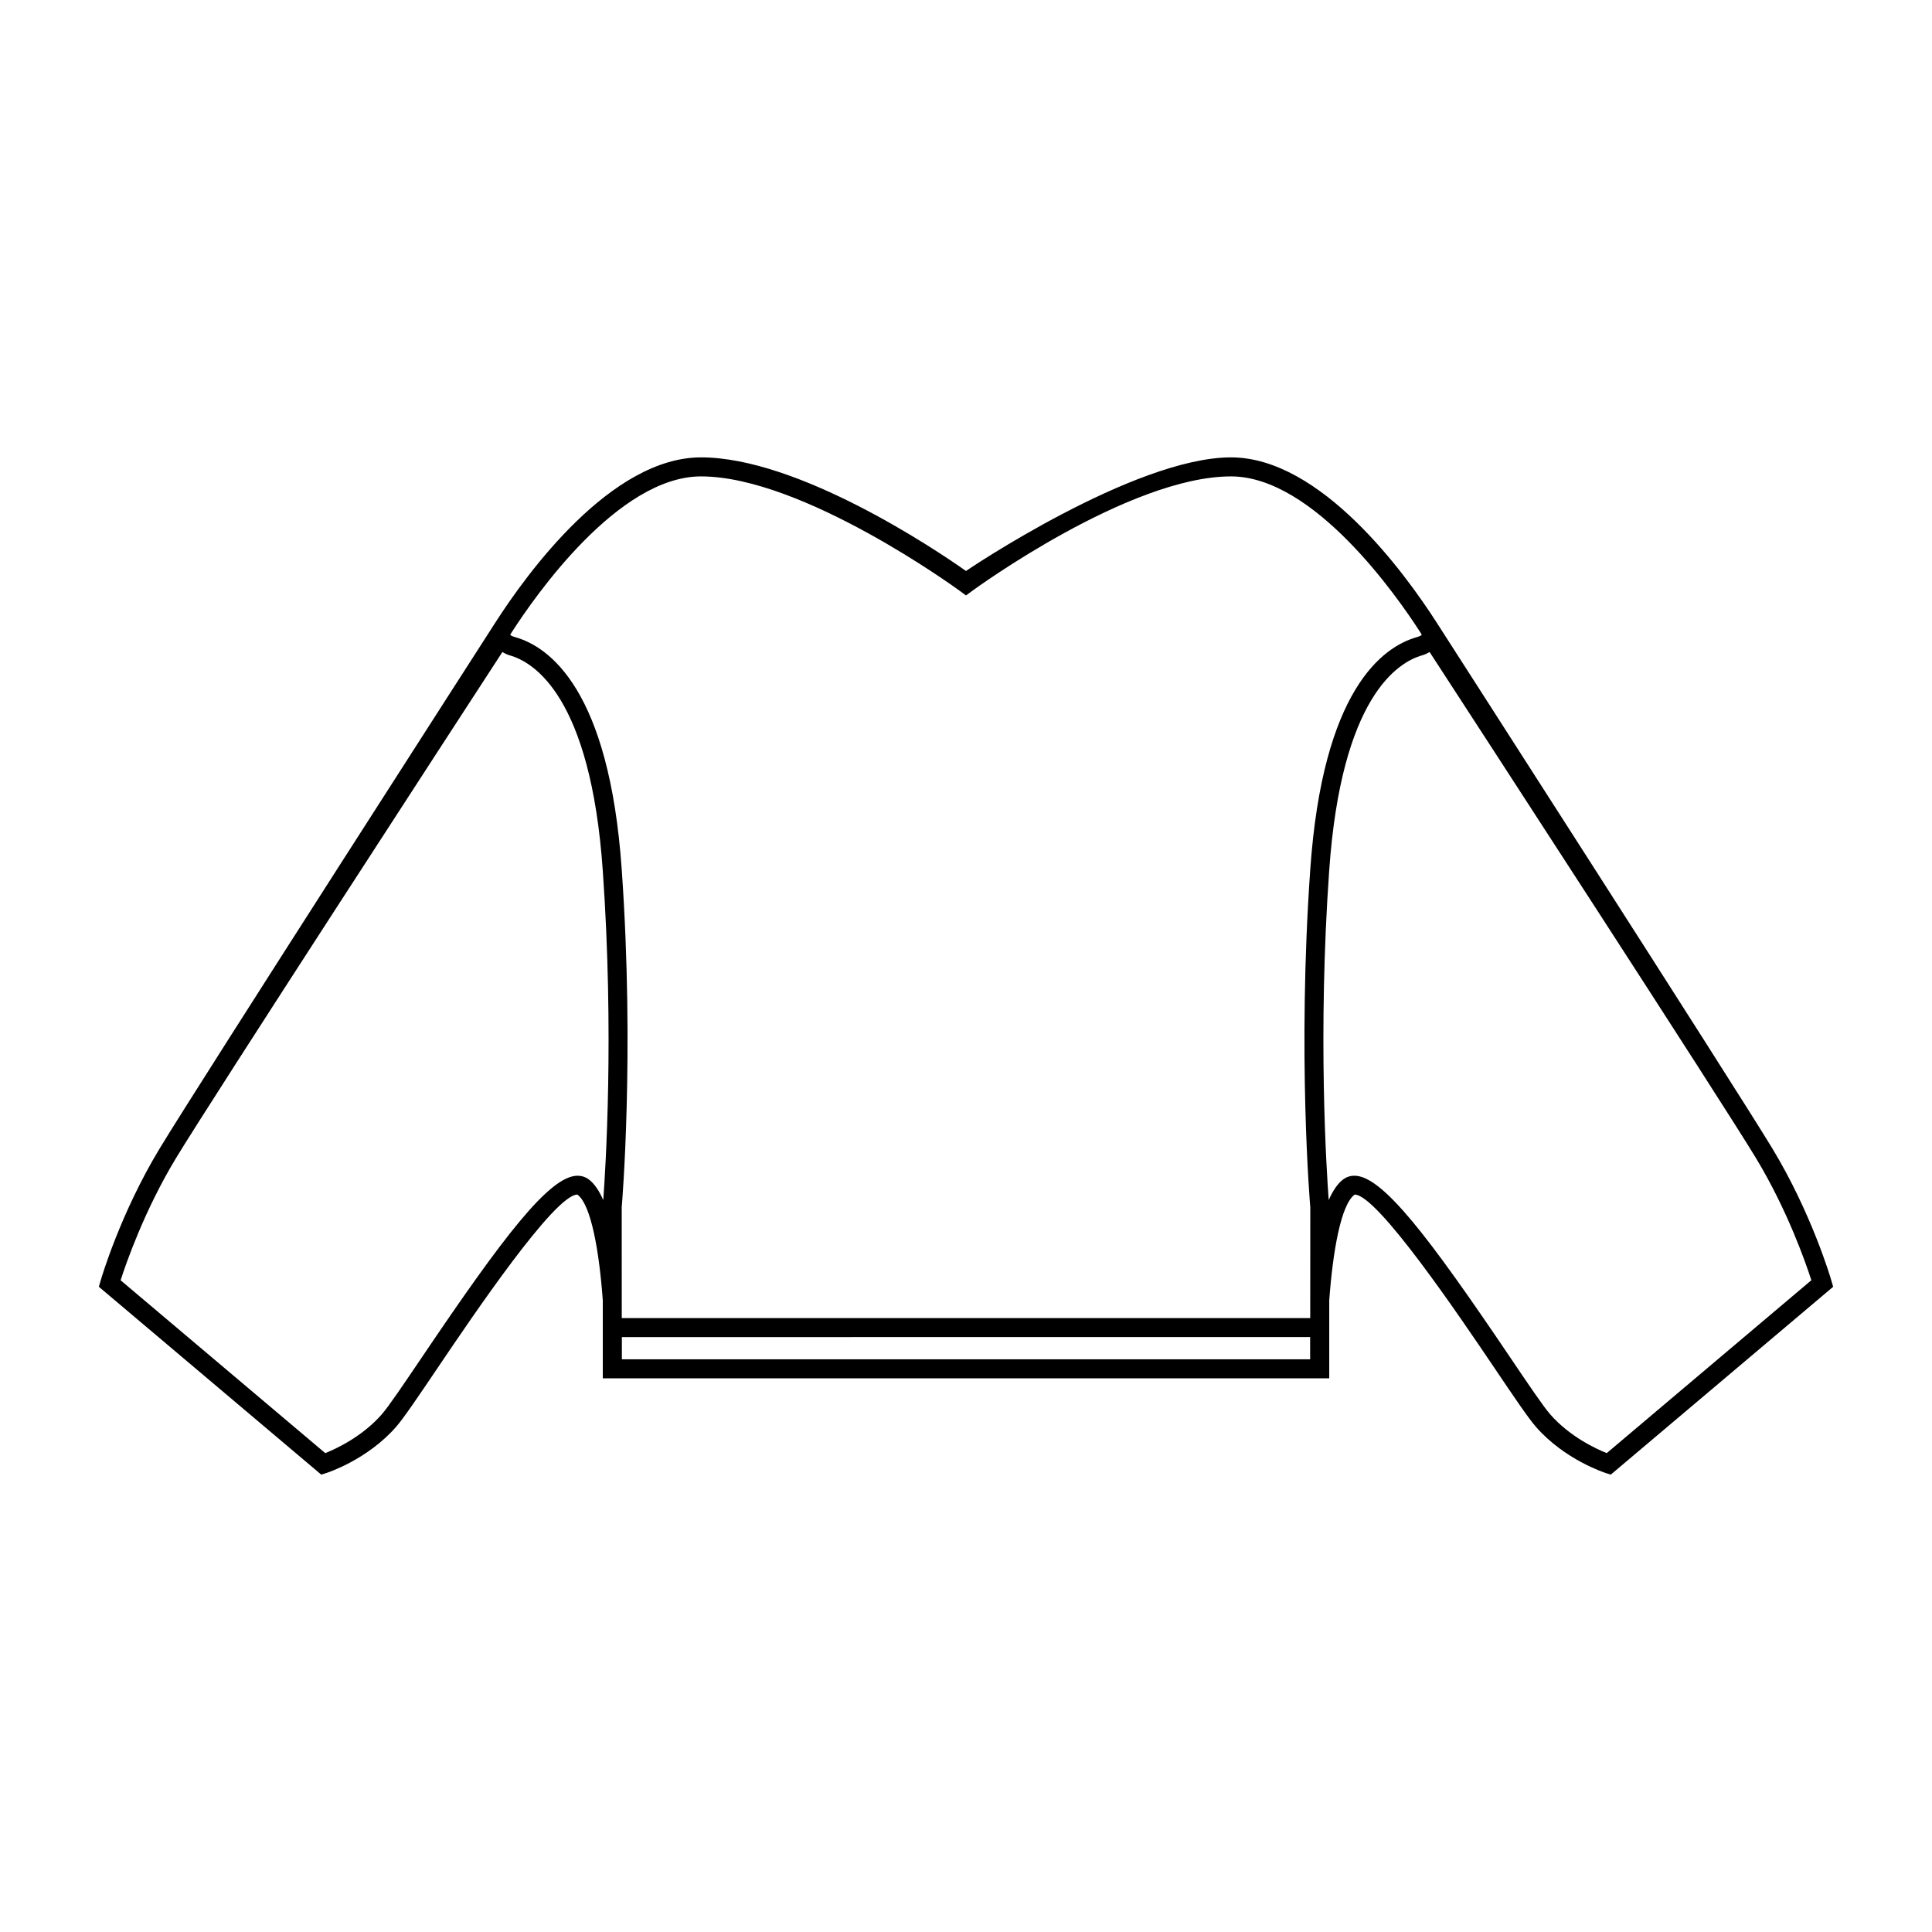
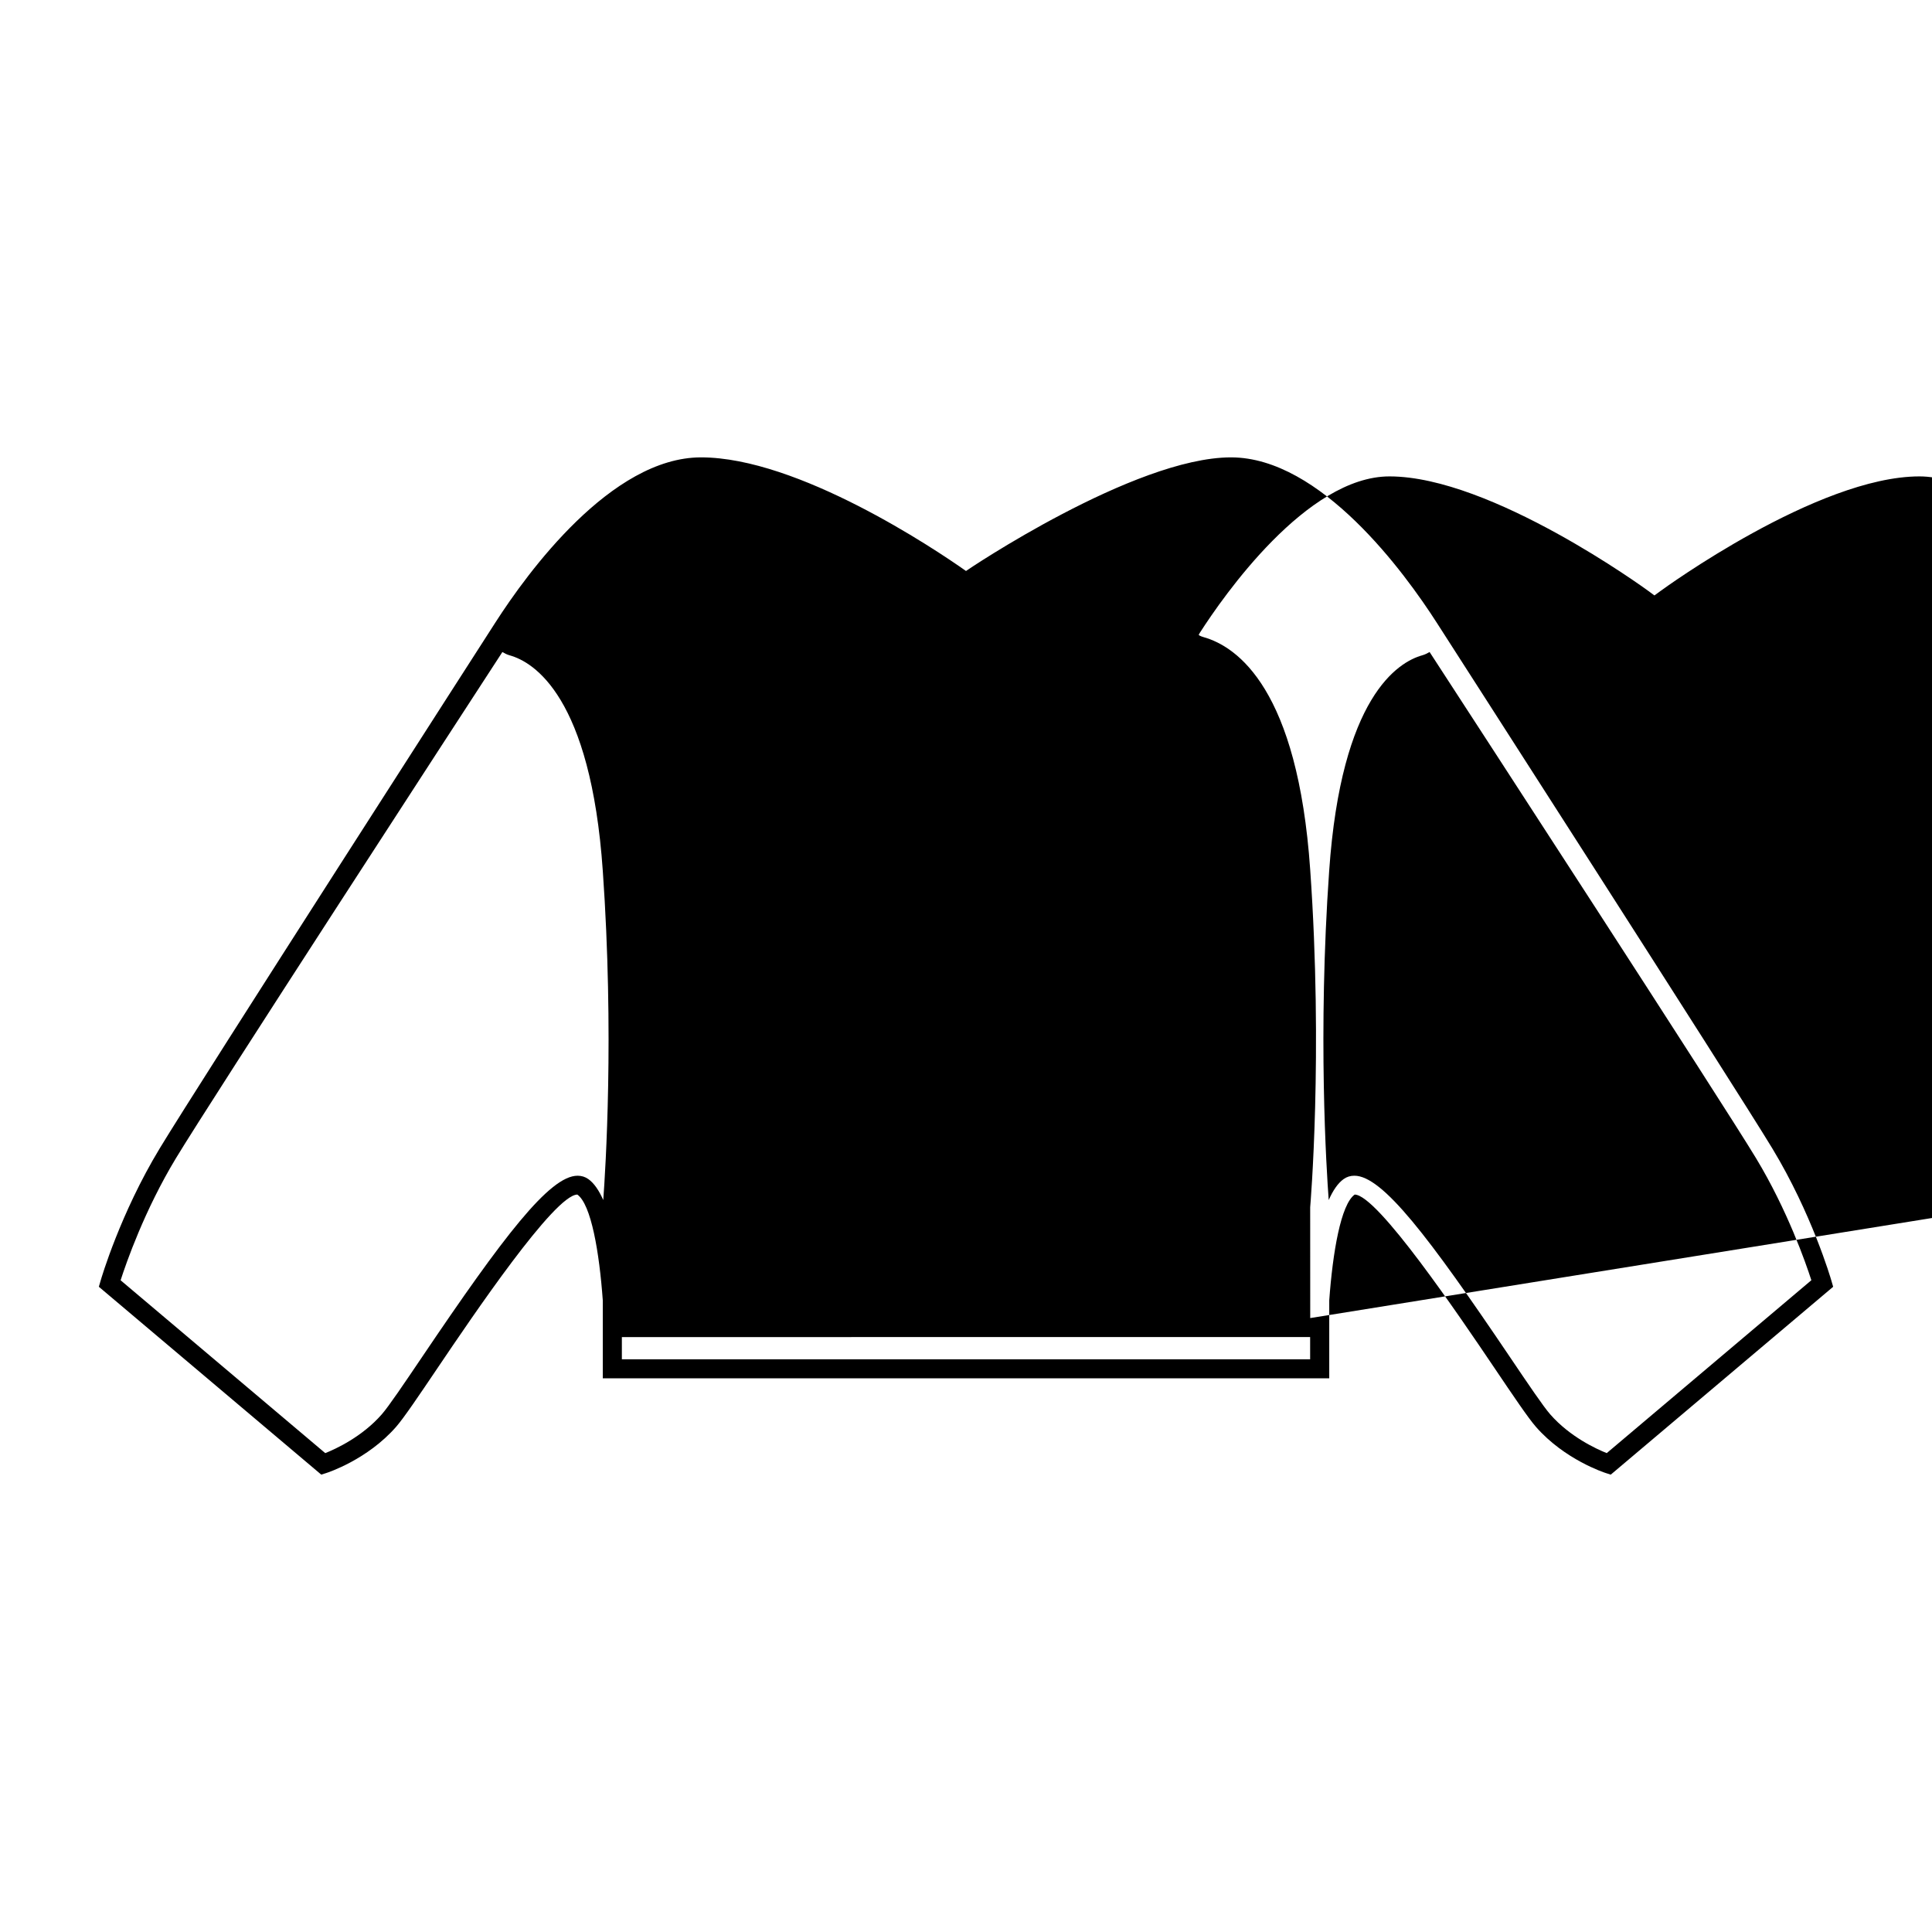
<svg xmlns="http://www.w3.org/2000/svg" fill="#000000" width="800px" height="800px" version="1.1" viewBox="144 144 512 512">
-   <path d="m629.35 483.43c-0.207-0.719-5.215-17.816-15.664-35.082-9.957-16.465-88.238-138.23-88.953-139.36-8.453-13.164-30.691-43.781-54.512-43.781-25.664 0-70.059 29.945-70.223 30.109-8.41-5.941-44.551-30.109-70.215-30.109-23.824 0-46.062 30.617-54.512 43.781-0.719 1.117-79.004 122.89-88.953 139.36-10.449 17.266-15.457 34.359-15.664 35.082l-0.457 1.578 58.941 49.785 1.324-0.422c0.441-0.141 10.898-3.551 18.5-12.234 2.039-2.328 6.019-8.227 11.059-15.695 9.262-13.715 30.945-45.828 36.98-45.867 3.664 2.602 5.824 15.285 6.742 28.023v20.672h192.52v-20.672c0.918-12.73 3.078-25.422 6.742-28.023 6.031 0.047 27.719 32.156 36.98 45.867 5.039 7.465 9.012 13.367 11.059 15.695 7.598 8.68 18.055 12.086 18.5 12.234l1.324 0.422 58.938-49.785zm-325.48-21.402c-1.094-2.469-2.387-4.449-3.965-5.566-0.828-0.586-1.785-0.883-2.836-0.883-7.426 0-19.703 16.176-41.215 48.043-4.746 7.027-8.844 13.098-10.68 15.191-5.203 5.953-12.156 9.152-14.977 10.281l-54.234-45.809c1.473-4.578 6.332-18.574 14.652-32.328 9.406-15.559 75.074-116.57 86.52-134.16 0.59 0.344 1.211 0.672 1.945 0.875 6.352 1.773 21.469 10.891 24.668 57.148 3.039 43.18 0.707 79.27 0.121 87.211zm187.33 42.195h-182.4v-5.883l91.199-0.004h91.199zm0.023-10.922h-182.45l-0.012-29.363c0.035-0.398 3.457-40.473 0.004-89.473-3.301-47.676-19.172-59.094-28.336-61.645-0.727-0.203-1.125-0.488-1.195-0.52 0 0 0.016-0.188 0.273-0.586 6.242-9.73 28.328-41.465 50.273-41.465 27.004 0 68.023 29.941 68.438 30.242l1.777 1.305 1.785-1.305c0.414-0.301 41.434-30.242 68.438-30.242 21.941 0 44.023 31.734 50.273 41.465 0.258 0.398 0.273 0.586 0.273 0.586-0.074 0.023-0.48 0.316-1.195 0.52-9.164 2.559-25.035 13.969-28.34 61.645-3.445 49-0.031 89.074 0.012 89.473zm78.578 35.789c-2.82-1.129-9.77-4.328-14.984-10.281-1.832-2.09-5.934-8.16-10.676-15.191-21.512-31.867-33.789-48.043-41.223-48.043-1.055 0-2.004 0.297-2.832 0.883-1.578 1.125-2.871 3.098-3.965 5.566-0.586-7.934-2.918-44.027 0.121-87.215 3.203-46.254 18.32-55.375 24.668-57.148 0.734-0.207 1.352-0.527 1.945-0.875 11.441 17.598 77.113 118.61 86.52 134.16 8.312 13.754 13.176 27.75 14.652 32.328z" />
+   <path d="m629.35 483.43c-0.207-0.719-5.215-17.816-15.664-35.082-9.957-16.465-88.238-138.23-88.953-139.36-8.453-13.164-30.691-43.781-54.512-43.781-25.664 0-70.059 29.945-70.223 30.109-8.41-5.941-44.551-30.109-70.215-30.109-23.824 0-46.062 30.617-54.512 43.781-0.719 1.117-79.004 122.89-88.953 139.36-10.449 17.266-15.457 34.359-15.664 35.082l-0.457 1.578 58.941 49.785 1.324-0.422c0.441-0.141 10.898-3.551 18.5-12.234 2.039-2.328 6.019-8.227 11.059-15.695 9.262-13.715 30.945-45.828 36.98-45.867 3.664 2.602 5.824 15.285 6.742 28.023v20.672h192.52v-20.672c0.918-12.73 3.078-25.422 6.742-28.023 6.031 0.047 27.719 32.156 36.98 45.867 5.039 7.465 9.012 13.367 11.059 15.695 7.598 8.68 18.055 12.086 18.5 12.234l1.324 0.422 58.938-49.785zm-325.48-21.402c-1.094-2.469-2.387-4.449-3.965-5.566-0.828-0.586-1.785-0.883-2.836-0.883-7.426 0-19.703 16.176-41.215 48.043-4.746 7.027-8.844 13.098-10.68 15.191-5.203 5.953-12.156 9.152-14.977 10.281l-54.234-45.809c1.473-4.578 6.332-18.574 14.652-32.328 9.406-15.559 75.074-116.57 86.52-134.16 0.59 0.344 1.211 0.672 1.945 0.875 6.352 1.773 21.469 10.891 24.668 57.148 3.039 43.18 0.707 79.27 0.121 87.211zm187.33 42.195h-182.4v-5.883l91.199-0.004h91.199zm0.023-10.922l-0.012-29.363c0.035-0.398 3.457-40.473 0.004-89.473-3.301-47.676-19.172-59.094-28.336-61.645-0.727-0.203-1.125-0.488-1.195-0.52 0 0 0.016-0.188 0.273-0.586 6.242-9.73 28.328-41.465 50.273-41.465 27.004 0 68.023 29.941 68.438 30.242l1.777 1.305 1.785-1.305c0.414-0.301 41.434-30.242 68.438-30.242 21.941 0 44.023 31.734 50.273 41.465 0.258 0.398 0.273 0.586 0.273 0.586-0.074 0.023-0.48 0.316-1.195 0.52-9.164 2.559-25.035 13.969-28.34 61.645-3.445 49-0.031 89.074 0.012 89.473zm78.578 35.789c-2.82-1.129-9.77-4.328-14.984-10.281-1.832-2.09-5.934-8.16-10.676-15.191-21.512-31.867-33.789-48.043-41.223-48.043-1.055 0-2.004 0.297-2.832 0.883-1.578 1.125-2.871 3.098-3.965 5.566-0.586-7.934-2.918-44.027 0.121-87.215 3.203-46.254 18.32-55.375 24.668-57.148 0.734-0.207 1.352-0.527 1.945-0.875 11.441 17.598 77.113 118.61 86.52 134.16 8.312 13.754 13.176 27.75 14.652 32.328z" />
</svg>